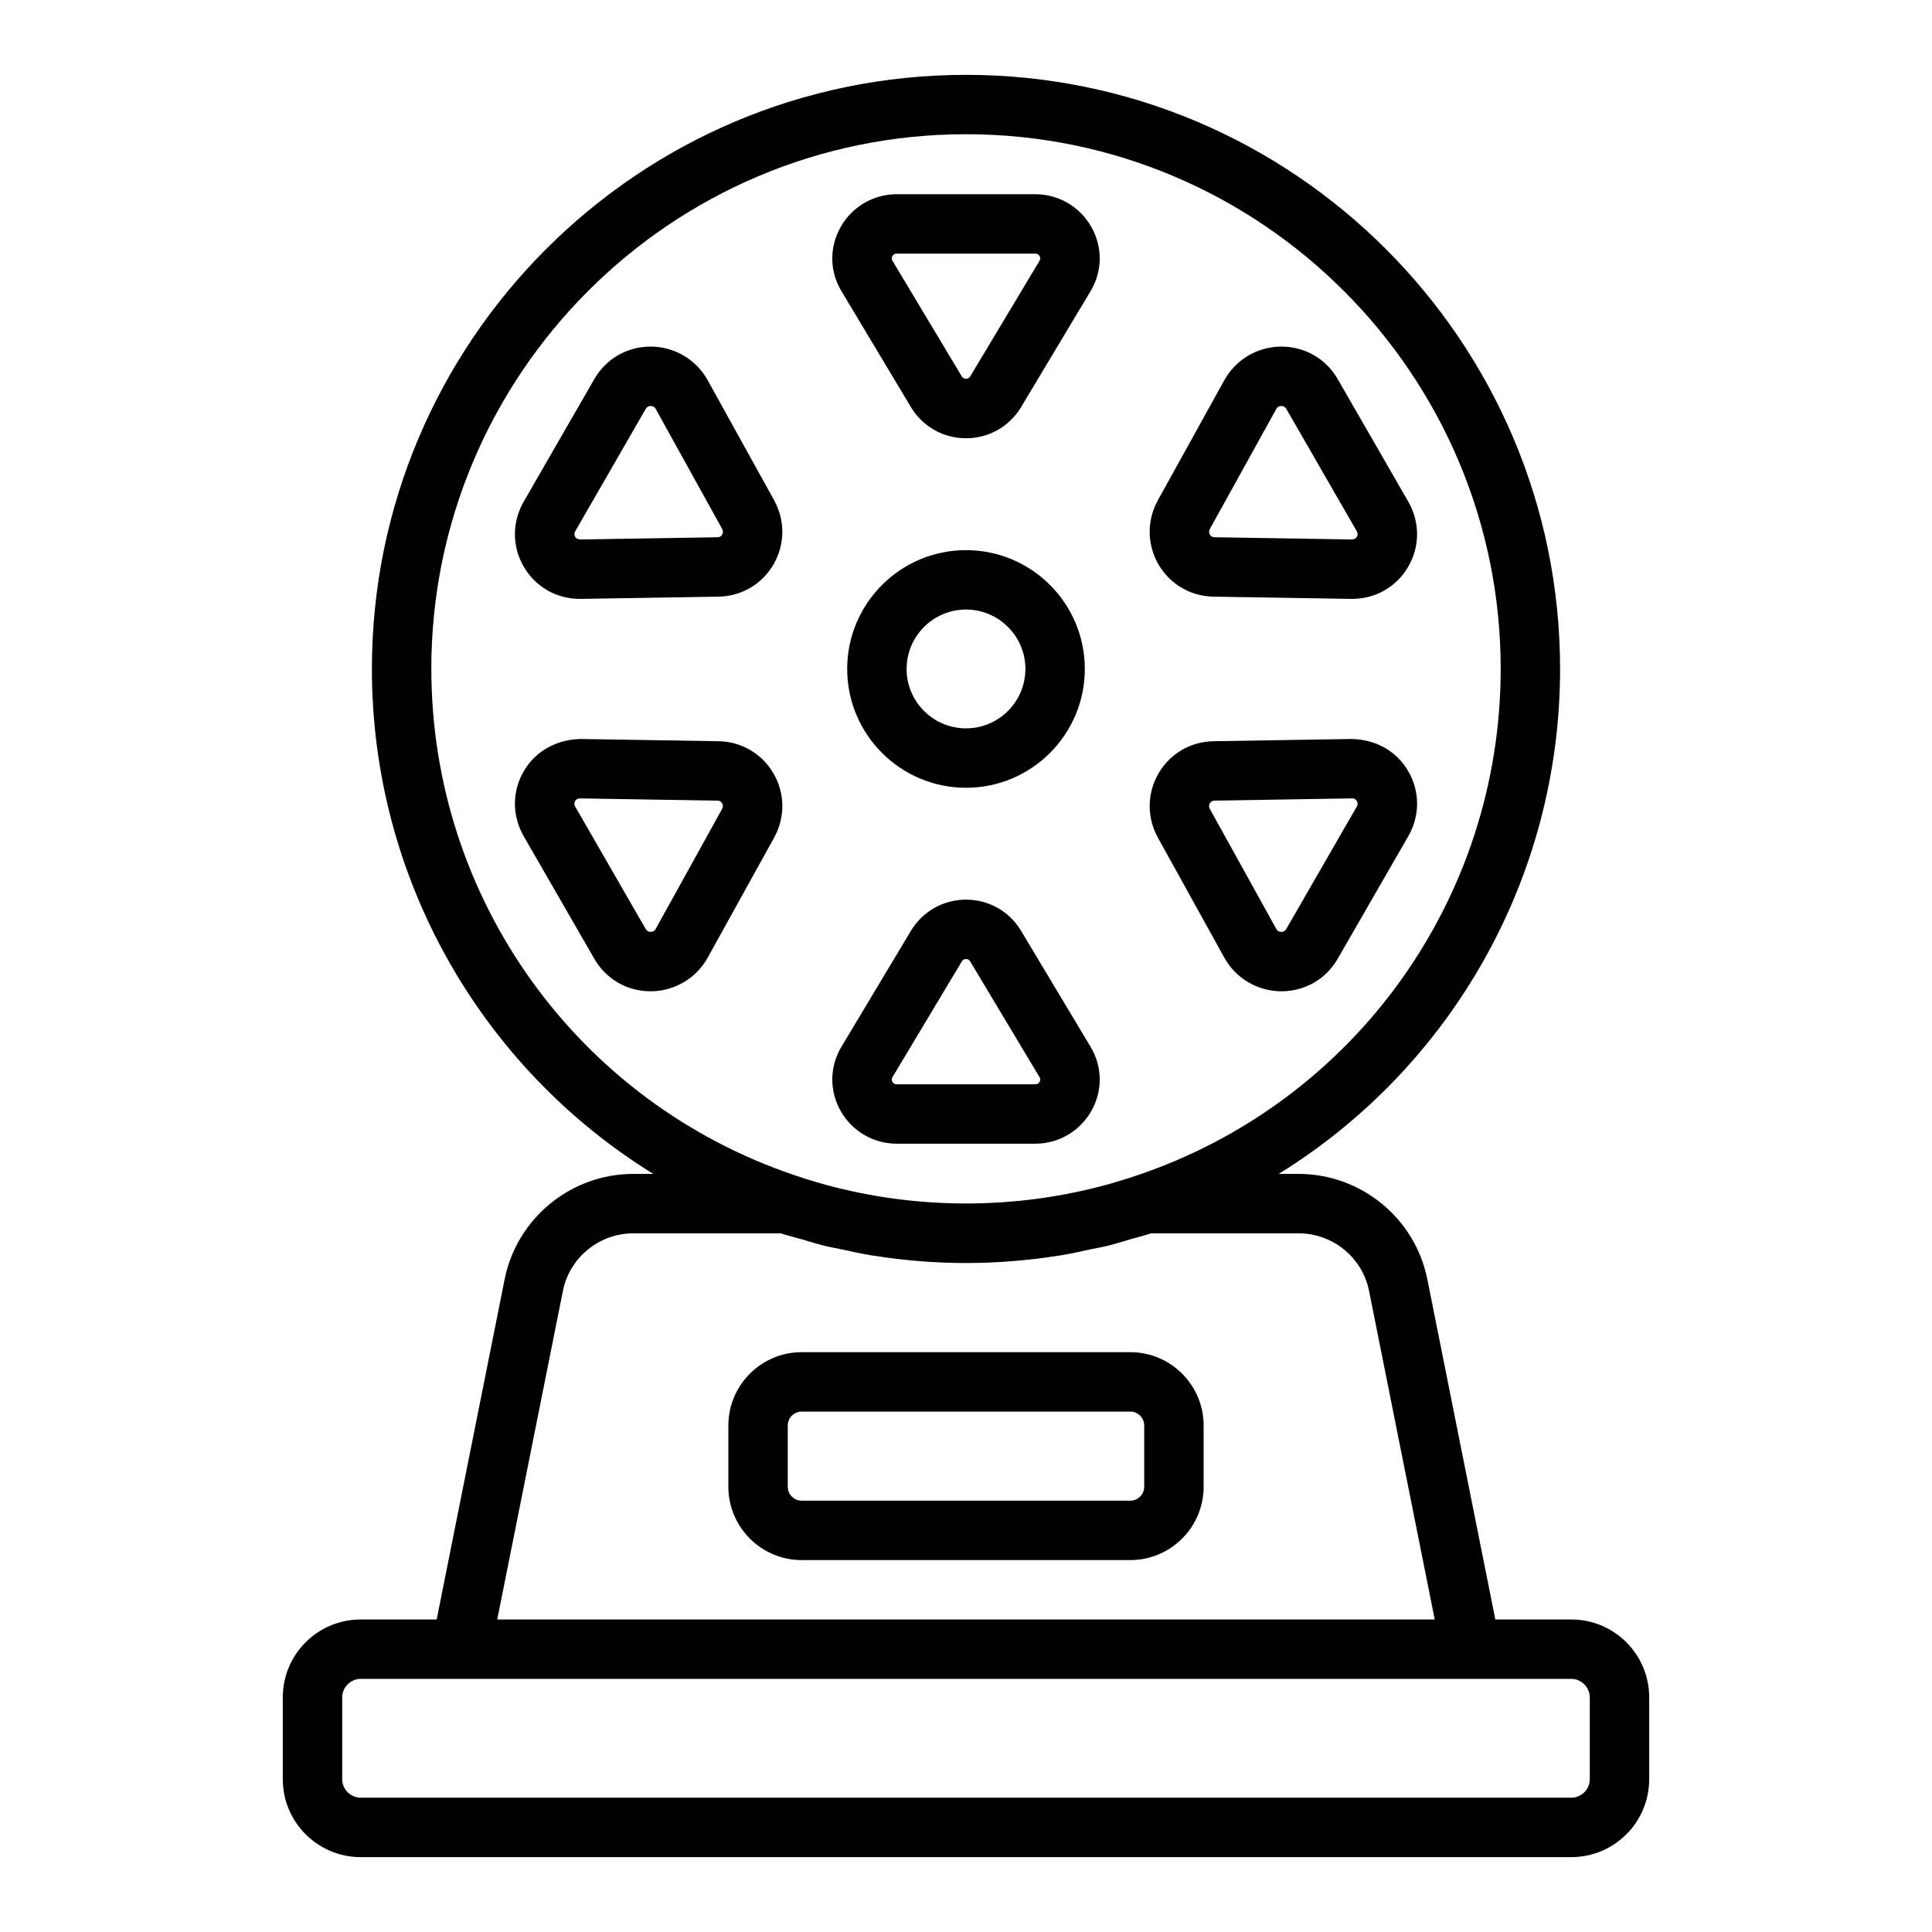
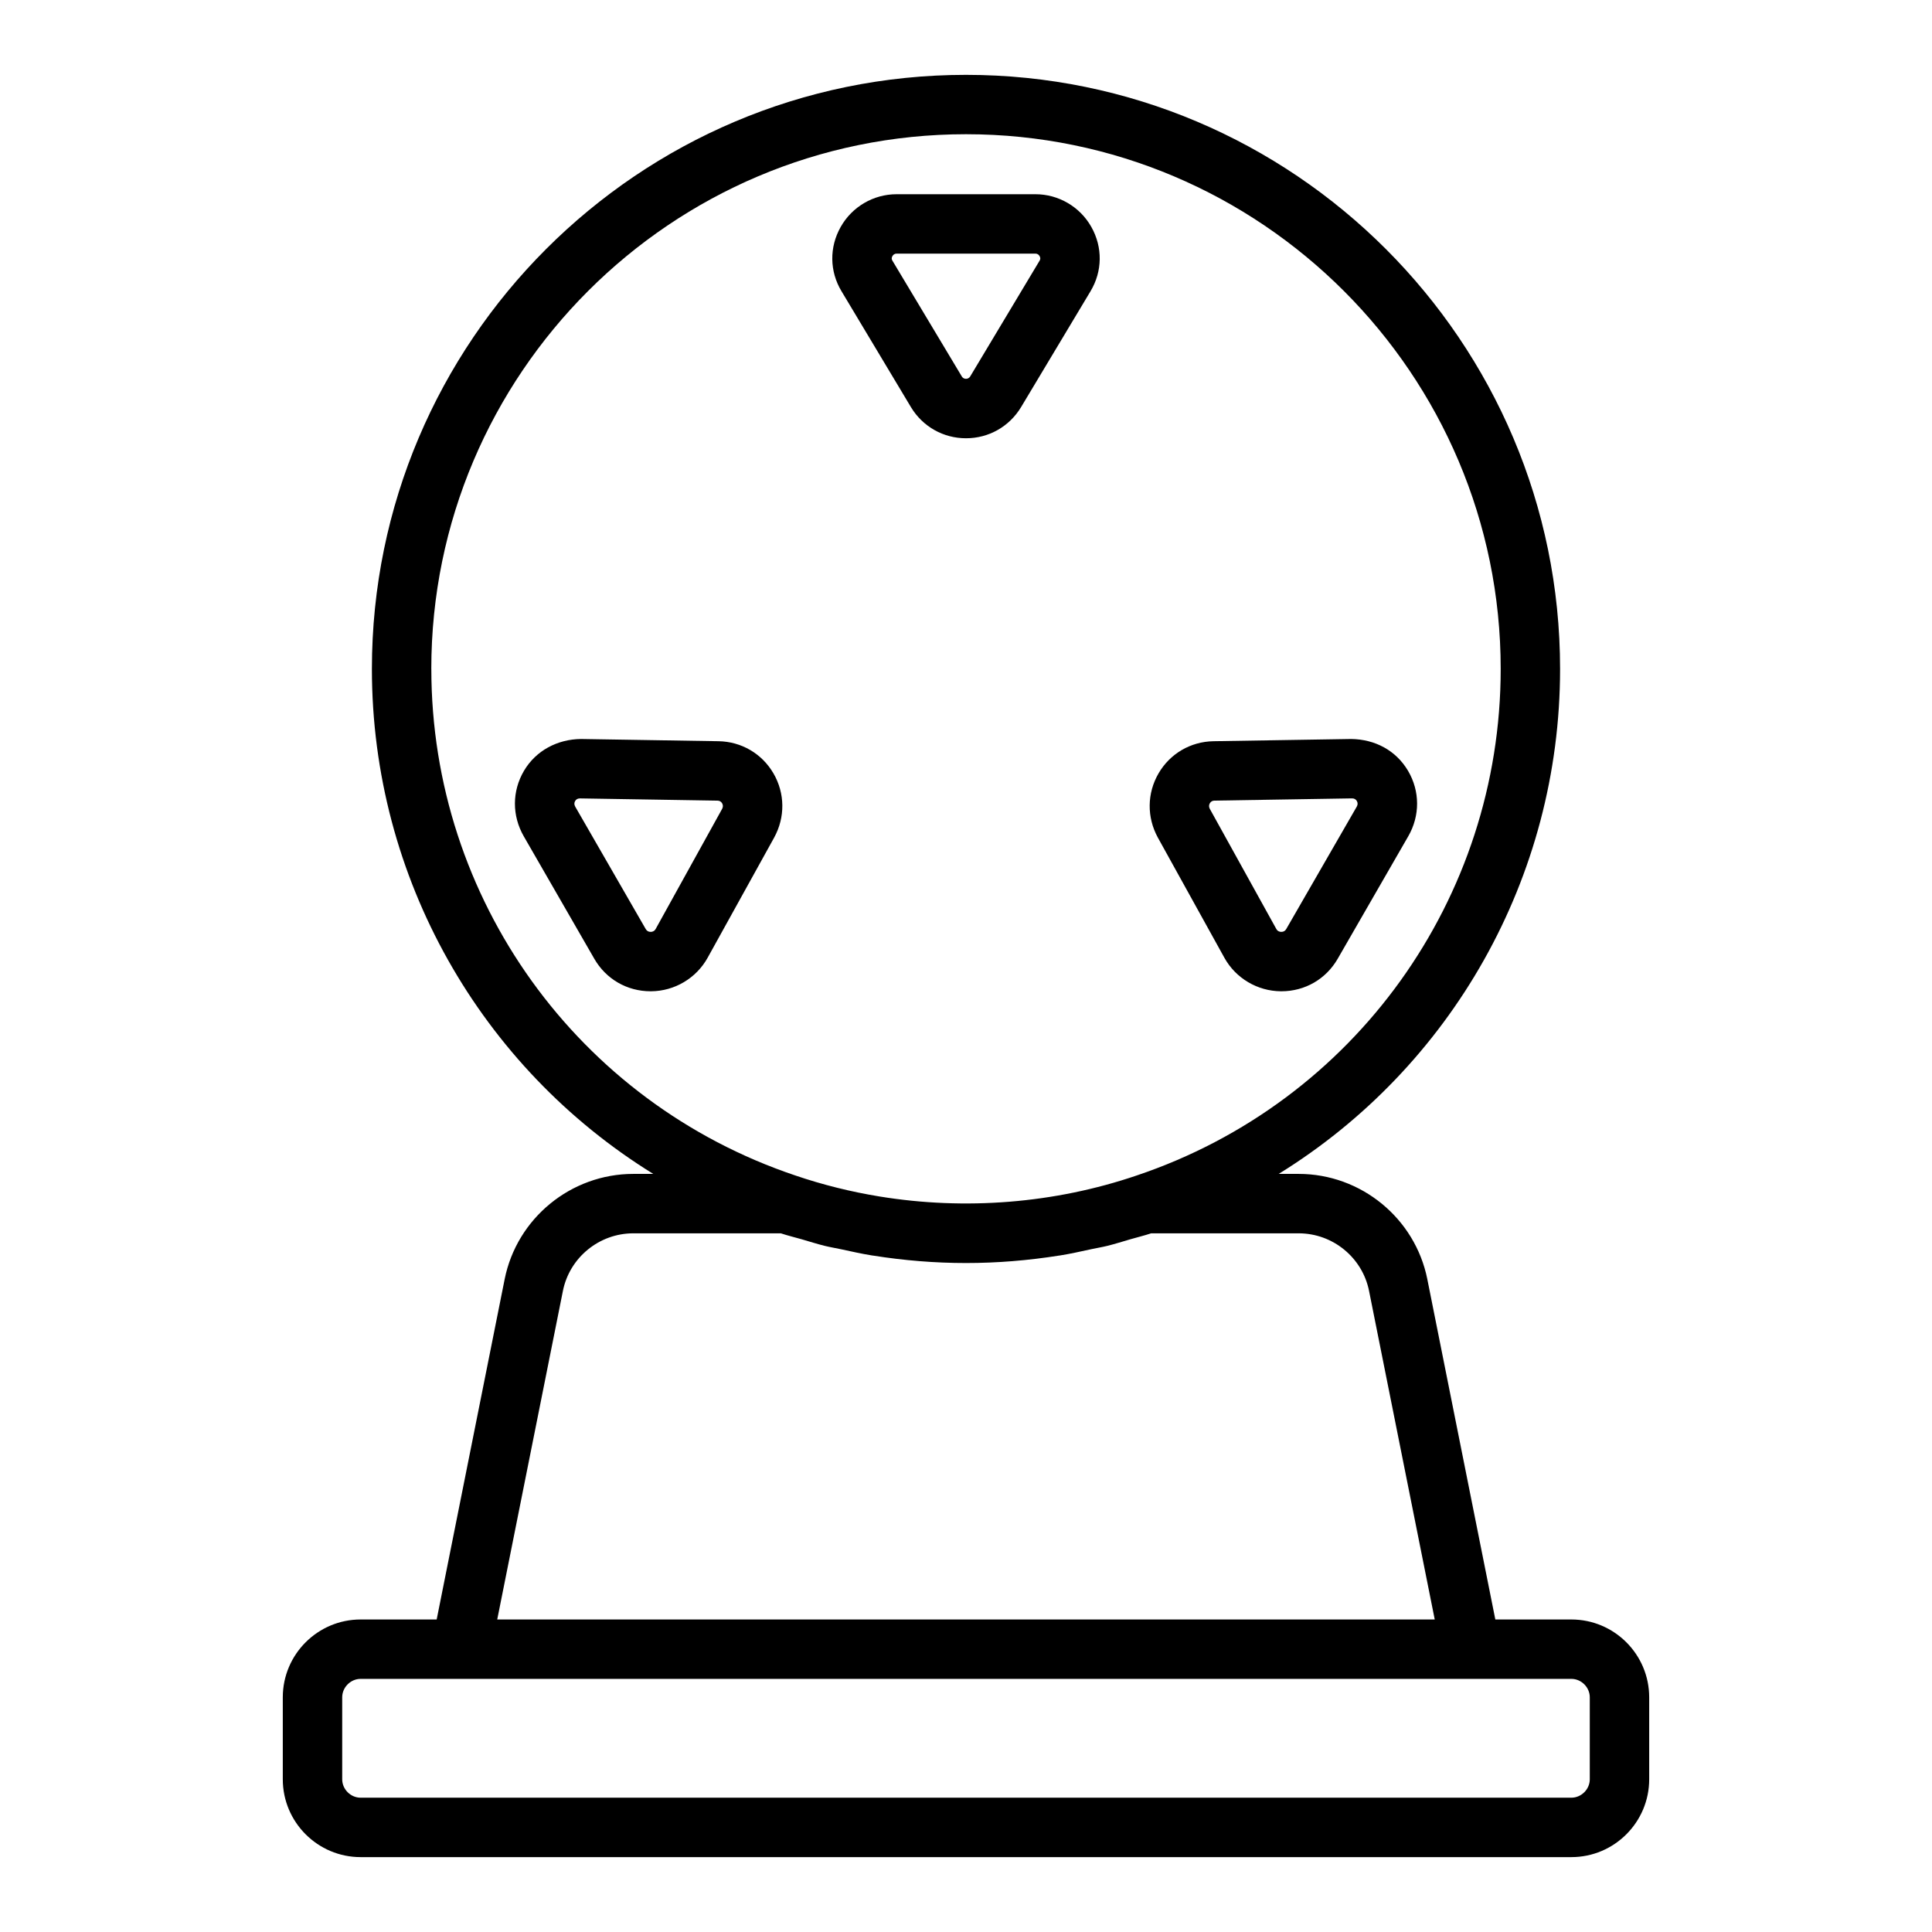
<svg xmlns="http://www.w3.org/2000/svg" fill="#000000" width="800px" height="800px" version="1.1" viewBox="144 144 512 512">
  <g>
-     <path d="m431.49 321.28c0-17.363-14.121-31.488-31.488-31.488s-31.488 14.125-31.488 31.488c0 17.363 14.121 31.488 31.488 31.488 17.363 0 31.488-14.125 31.488-31.488zm-47.234 0c0-8.684 7.066-15.742 15.742-15.742 8.68 0 15.742 7.062 15.742 15.742 0 8.684-7.066 15.742-15.742 15.742-8.676 0.004-15.742-7.059-15.742-15.742z" />
    <path d="m385.45 251.96c3.113 5.121 8.559 8.184 14.555 8.184s11.438-3.059 14.574-8.227l18.41-30.719c3.191-5.301 3.266-11.676 0.223-17.066-3.012-5.344-8.688-8.66-14.797-8.66h-36.824c-6.113 0-11.785 3.316-14.797 8.66-3.051 5.394-2.969 11.781 0.223 17.066zm-4.949-40.082c0.168-0.305 0.492-0.66 1.09-0.66h36.824c0.602 0 0.922 0.359 1.09 0.66 0.355 0.613 0.094 1.051-0.008 1.211-0.008 0.008-0.008 0.012-0.008 0.016l-18.387 30.676c-0.508 0.824-1.715 0.781-2.176 0.043l-18.418-30.734c-0.102-0.164-0.363-0.598-0.008-1.211z" />
-     <path d="m297.68 302.71h0.301l36.422-0.59c6.082-0.102 11.523-3.285 14.574-8.527 3.059-5.262 3.137-11.613 0.176-17.023l-17.637-31.855c-3.012-5.422-8.758-8.82-14.977-8.863h-0.121c-6.25 0-11.832 3.231-14.938 8.645l-18.688 32.438c-3.137 5.469-3.113 11.949 0.062 17.344 3.133 5.297 8.652 8.434 14.824 8.434zm-1.234-17.93 18.688-32.438c0.285-0.5 0.723-0.75 1.301-0.75h0.008c0.406 0 0.969 0.137 1.316 0.758l17.613 31.812c0.285 0.523 0.285 1.035 0.008 1.516-0.27 0.457-0.676 0.691-1.23 0.699l-36.422 0.59c-0.613-0.117-1.031-0.227-1.301-0.691-0.281-0.477-0.273-0.98 0.02-1.496z" />
    <path d="m334.4 340.43-36.422-0.59c-6.227 0.066-11.945 3.047-15.121 8.434-3.176 5.394-3.199 11.875-0.055 17.352l18.672 32.422c3.113 5.426 8.695 8.652 14.945 8.652h0.121c6.219-0.043 11.961-3.441 14.984-8.875l17.629-31.844c0.008-0.012 0.016-0.023 0.016-0.035 2.945-5.379 2.867-11.727-0.191-16.988-3.055-5.242-8.5-8.43-14.578-8.527zm0.961 17.949-17.605 31.809c-0.355 0.629-0.914 0.77-1.32 0.77h-0.008c-0.578 0-1.016-0.25-1.309-0.758l-18.672-32.422c-0.301-0.523-0.309-1.027-0.031-1.5 0.27-0.461 0.699-0.691 1.27-0.691h0.031l36.422 0.59c0.555 0.008 0.961 0.242 1.23 0.699 0.273 0.473 0.273 0.98-0.008 1.504z" />
-     <path d="m414.55 390.6c-3.113-5.125-8.555-8.184-14.551-8.184s-11.438 3.059-14.574 8.227l-18.402 30.703c-3.199 5.301-3.281 11.688-0.23 17.082 3.012 5.344 8.688 8.66 14.797 8.66h36.824c6.113 0 11.785-3.316 14.797-8.66 3.051-5.394 2.969-11.781-0.223-17.066zm4.949 40.082c-0.168 0.305-0.492 0.66-1.09 0.66h-36.824c-0.602 0-0.922-0.359-1.09-0.66-0.355-0.613-0.094-1.051 0.016-1.227l18.387-30.676c0.254-0.414 0.625-0.621 1.102-0.621s0.844 0.207 1.078 0.578l18.418 30.734c0.098 0.16 0.359 0.594 0.004 1.211z" />
    <path d="m502.02 339.84-36.422 0.59c-6.082 0.102-11.523 3.285-14.574 8.527-3.059 5.262-3.137 11.613-0.176 17.023l17.637 31.855c3.012 5.422 8.758 8.82 14.977 8.863h0.121c6.25 0 11.832-3.231 14.938-8.645l18.68-32.43c0.008-0.004 0.008-0.004 0.008-0.008 3.137-5.469 3.113-11.949-0.062-17.344-3.188-5.387-8.723-8.359-15.125-8.434zm1.531 17.934-18.684 32.43c-0.285 0.5-0.723 0.75-1.301 0.75h-0.008c-0.406 0-0.969-0.137-1.316-0.758l-17.613-31.812c-0.285-0.523-0.285-1.035-0.008-1.516 0.27-0.457 0.676-0.691 1.23-0.699l36.422-0.59h0.031c0.57 0 1 0.23 1.27 0.691 0.281 0.48 0.273 0.984-0.023 1.504z" />
-     <path d="m465.6 302.12 36.422 0.59h0.301c6.172 0 11.691-3.137 14.82-8.434 3.176-5.394 3.199-11.875 0.055-17.352l-18.672-32.422c-3.113-5.426-8.695-8.652-14.945-8.652h-0.121c-6.219 0.043-11.961 3.441-14.984 8.875l-17.645 31.879c-2.945 5.379-2.867 11.727 0.191 16.988 3.055 5.242 8.496 8.426 14.578 8.527zm16.641-49.758c0.355-0.629 0.914-0.77 1.32-0.77h0.008c0.578 0 1.016 0.25 1.309 0.758l18.672 32.422c0.301 0.523 0.309 1.027 0.031 1.5-0.277 0.465-0.613 0.602-1.301 0.691l-36.422-0.59c-0.555-0.008-0.961-0.242-1.23-0.699-0.277-0.48-0.277-0.992-0.008-1.48z" />
-     <path d="m443.53 502.34h-87.066c-10.727 0-19.441 8.719-19.441 19.441v16.219c0 10.723 8.715 19.441 19.441 19.441h87.07c10.723 0 19.441-8.719 19.441-19.445v-16.219c0-10.719-8.719-19.438-19.445-19.438zm3.699 35.656c0 2.043-1.66 3.703-3.699 3.703h-87.066c-2.039 0-3.699-1.66-3.699-3.703v-16.219c0-2.035 1.66-3.695 3.699-3.695h87.07c2.035 0 3.695 1.66 3.695 3.699z" />
    <path d="m560.43 573.18h-20.152l-18.023-90.18v-0.008c-3.246-16.164-17.582-27.895-34.086-27.895h-5.301c45.66-28.215 74.57-78.414 74.57-133.82 0-86.812-70.625-157.44-157.44-157.44s-157.44 70.629-157.44 157.44c0 55.41 28.914 105.61 74.566 133.82h-5.297c-16.504 0-30.844 11.73-34.086 27.902l-18.016 90.18h-20.152c-11.371 0-20.629 9.25-20.629 20.625v21.727c0 11.371 9.258 20.625 20.625 20.625h320.86c11.371 0 20.625-9.254 20.625-20.625v-21.727c0-11.375-9.254-20.625-20.625-20.625zm-302.13-251.91c0-78.133 63.566-141.7 141.7-141.7s141.7 63.562 141.7 141.7c0 60.887-38.746 114.83-96.449 134.24-21.793 7.422-45.457 9.277-68.184 5.566-7.582-1.238-15.059-3.094-22.336-5.574-57.676-19.406-96.422-73.348-96.422-134.23zm34.879 164.82c1.777-8.836 9.617-15.246 18.652-15.246h39.098c1.836 0.609 3.723 1.059 5.582 1.594 2.012 0.582 4.012 1.227 6.043 1.727 1.461 0.359 2.945 0.602 4.418 0.918 2.711 0.586 5.414 1.195 8.156 1.633 0.113 0.02 0.23 0.023 0.344 0.043 8.074 1.277 16.266 1.957 24.527 1.957 8.309 0 16.539-0.684 24.656-1.973 0.066-0.012 0.137-0.016 0.207-0.023 2.789-0.445 5.543-1.066 8.301-1.664 1.418-0.305 2.852-0.539 4.262-0.883 2.066-0.508 4.094-1.16 6.141-1.754 1.832-0.531 3.691-0.977 5.5-1.574h39.098c9.031 0 16.875 6.41 18.648 15.25l17.41 87.086h-248.45zm272.13 129.44c0 2.644-2.238 4.879-4.883 4.879h-320.86c-2.644 0-4.879-2.234-4.879-4.879v-21.727c0-2.644 2.234-4.883 4.879-4.883h320.86c2.644 0 4.883 2.238 4.883 4.883z" />
  </g>
</svg>